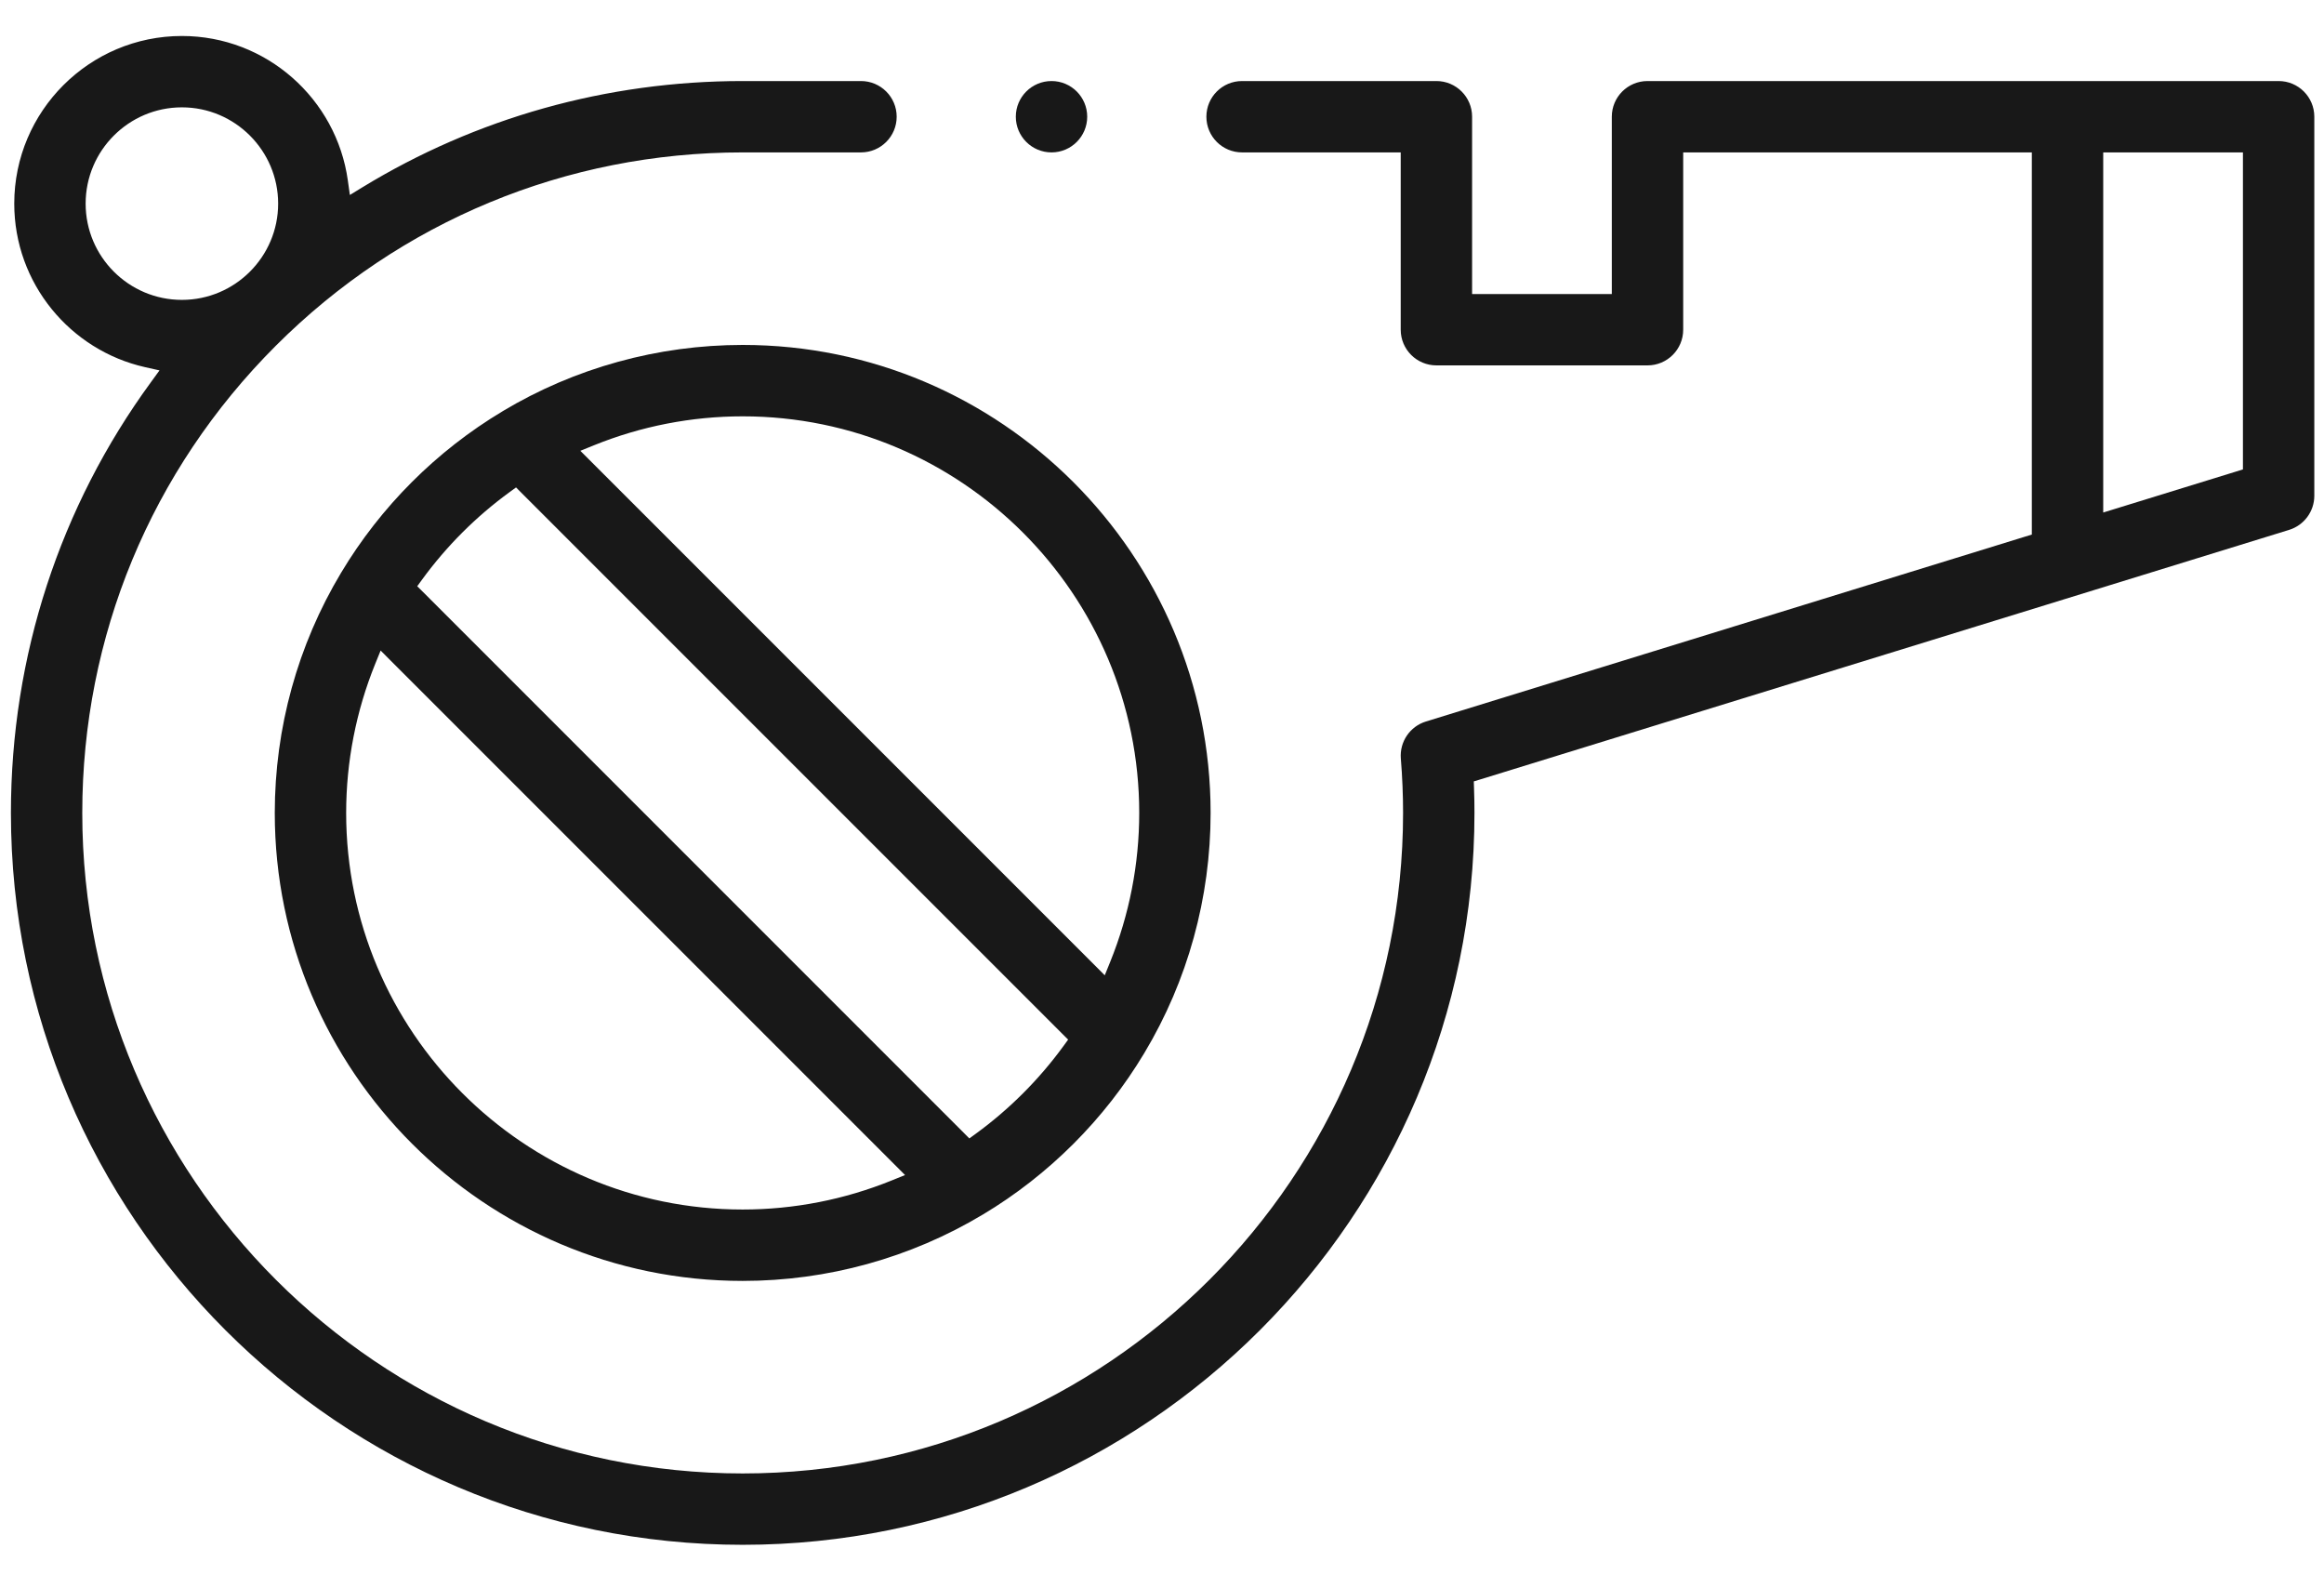
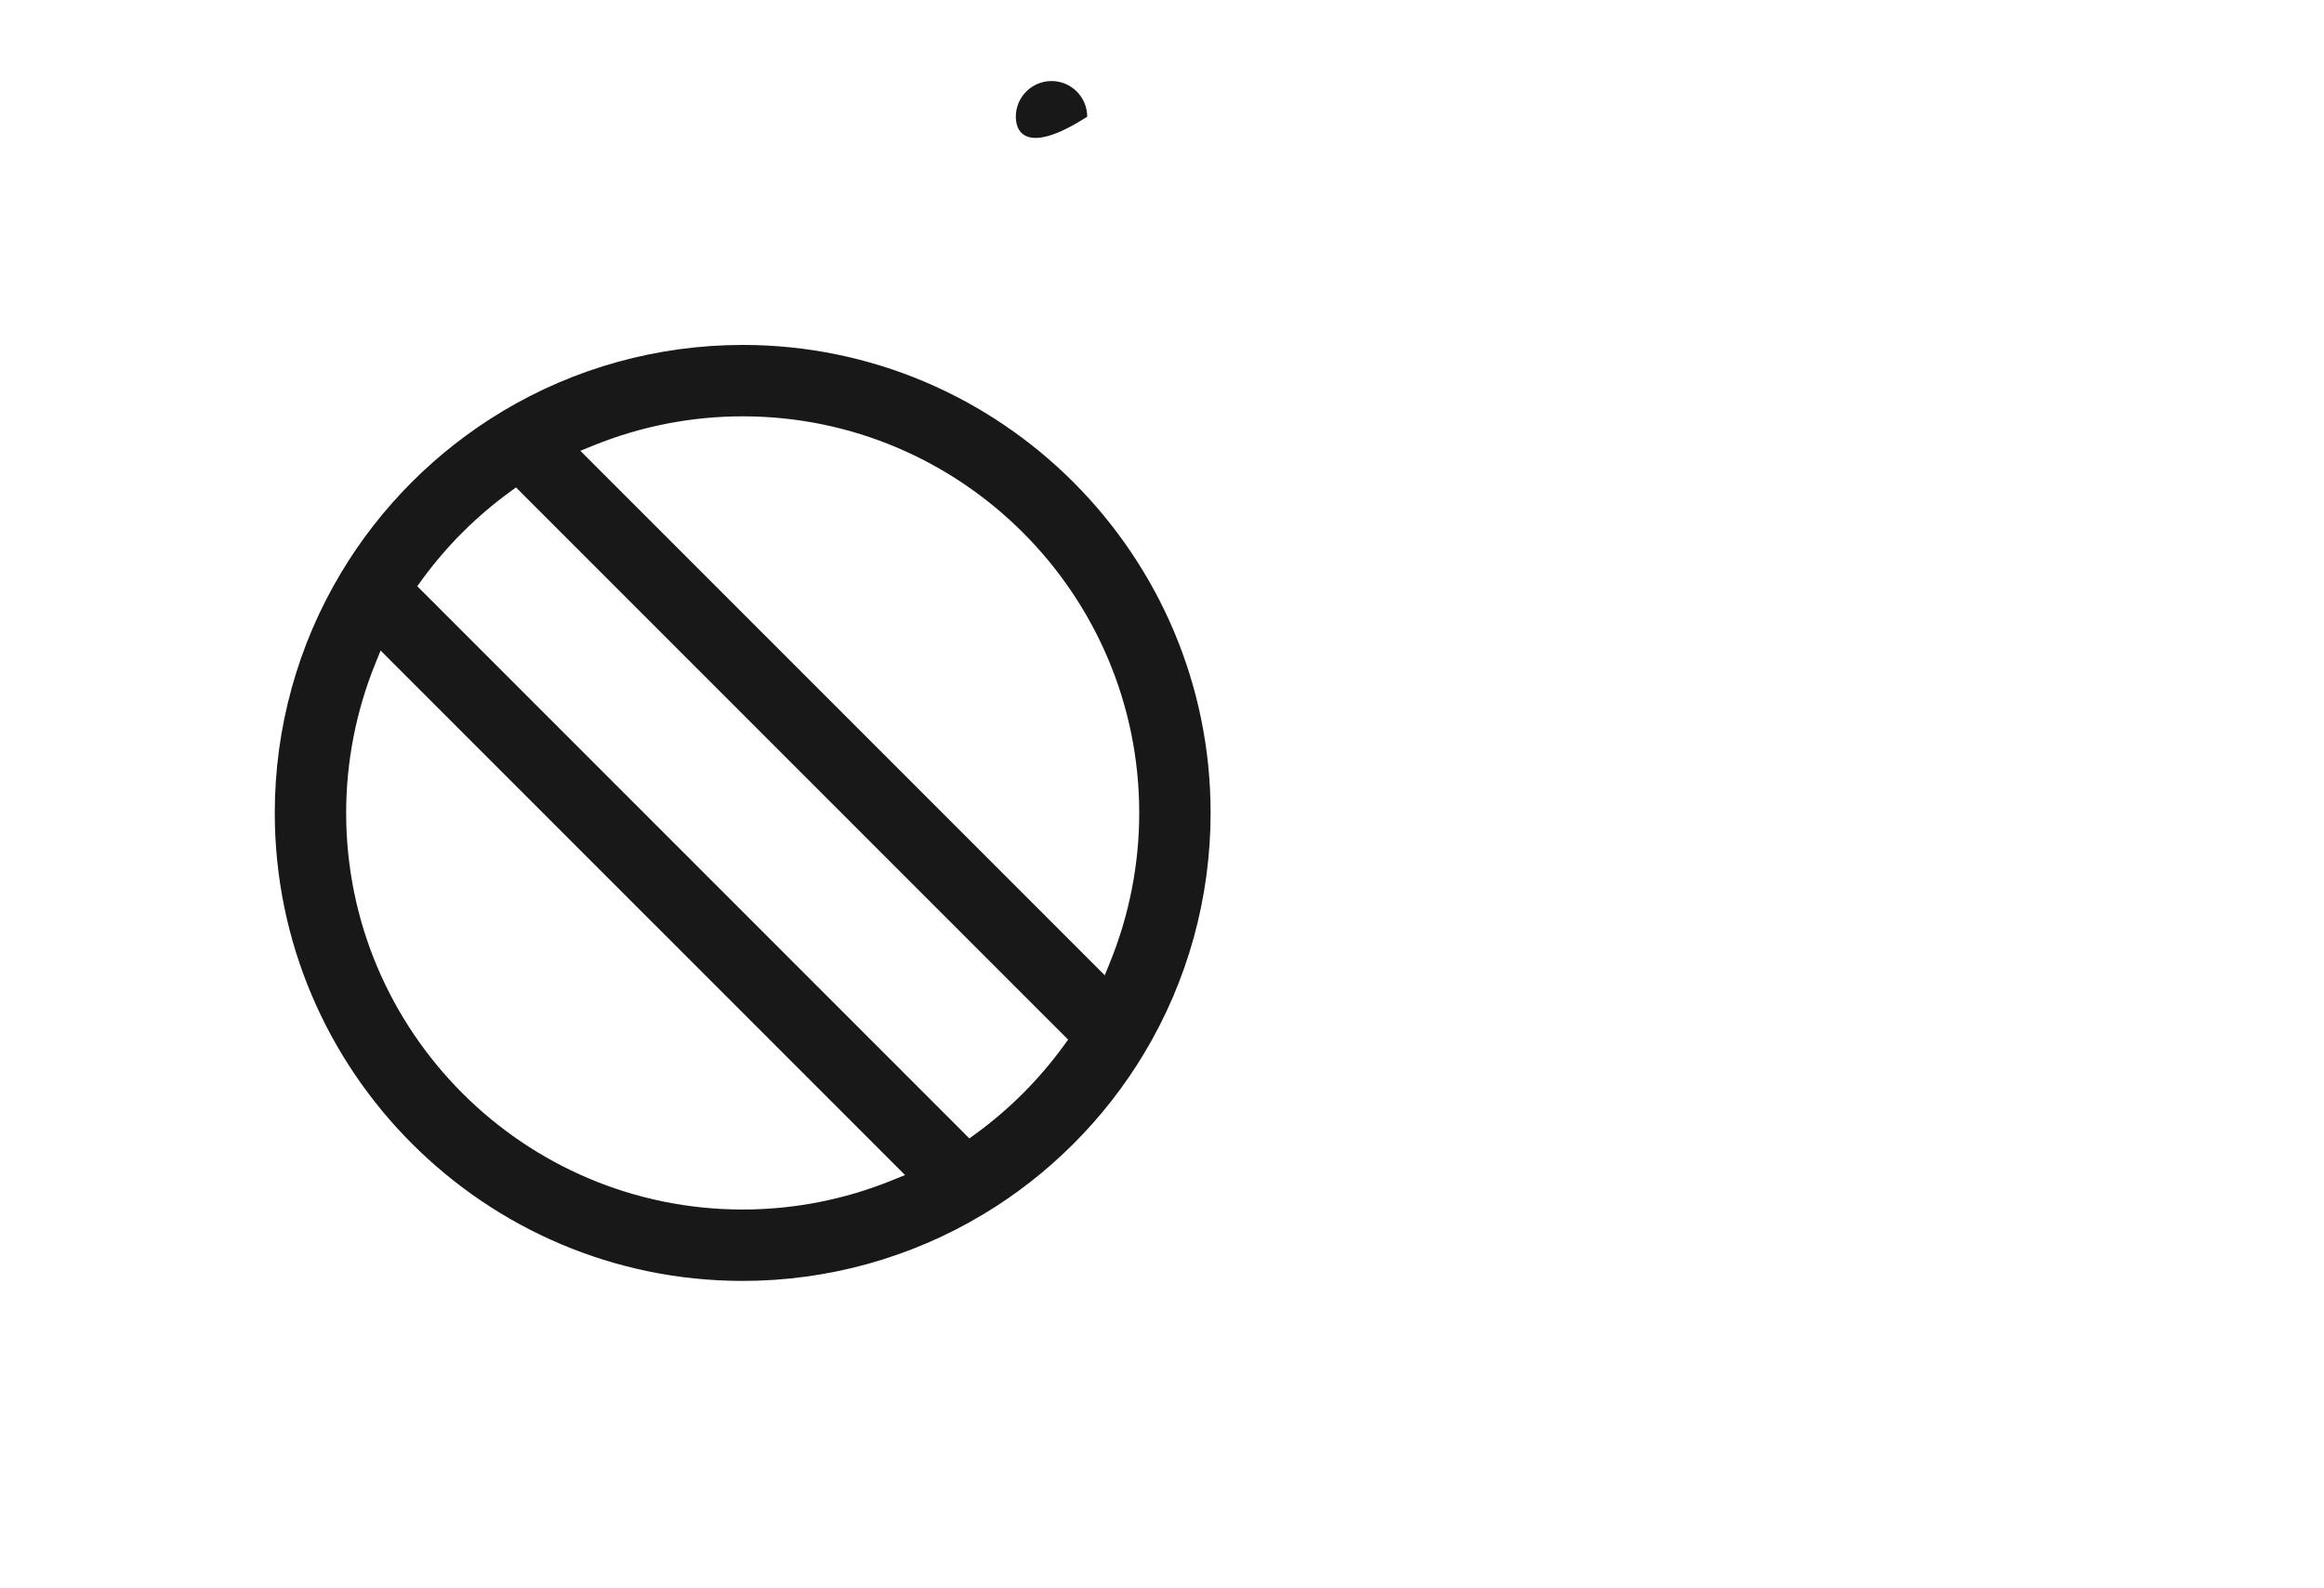
<svg xmlns="http://www.w3.org/2000/svg" width="60" height="41" viewBox="0 0 60 41" fill="none">
-   <path d="M41.363 7.59H41.613V7.34V3.013C41.613 2.504 42.026 2.092 42.535 2.092L58.829 2.092C59.337 2.092 59.75 2.504 59.75 3.013V12.797C59.75 13.201 59.486 13.558 59.1 13.678L59.174 13.916L59.1 13.678L38.233 20.115L38.05 20.171L38.056 20.362C38.064 20.572 38.067 20.78 38.067 20.985C38.067 31.402 29.592 39.877 19.175 39.877C8.757 39.877 0.282 31.402 0.282 20.985C0.282 16.933 1.549 13.078 3.894 9.869L4.118 9.561L3.747 9.478C1.815 9.044 0.368 7.316 0.368 5.256C0.368 2.87 2.31 0.929 4.696 0.929C6.877 0.929 8.687 2.553 8.98 4.656L9.033 5.033L9.358 4.834C12.286 3.048 15.656 2.092 19.175 2.092L22.228 2.092C22.737 2.092 23.15 2.504 23.15 3.013C23.15 3.522 22.737 3.934 22.228 3.934L19.175 3.934C14.62 3.934 10.338 5.708 7.118 8.928C3.898 12.148 2.124 16.43 2.124 20.985C2.124 30.386 9.773 38.035 19.174 38.035C28.576 38.035 36.224 30.386 36.224 20.984C36.224 20.53 36.205 20.057 36.166 19.579C36.132 19.149 36.4 18.752 36.813 18.625L52.281 13.853L52.457 13.799V13.614V4.184V3.934H52.207L43.706 3.934H43.456V4.184V8.511C43.456 9.02 43.043 9.432 42.535 9.432H37.085C36.576 9.432 36.163 9.02 36.163 8.511V4.184V3.934L35.913 3.934H32.067C31.558 3.934 31.146 3.522 31.146 3.013C31.146 2.504 31.558 2.092 32.067 2.092H37.085C37.593 2.092 38.006 2.504 38.006 3.013V7.34V7.59H38.256L41.363 7.59ZM57.731 12.172L57.907 12.117V11.933V4.184V3.934H57.657H54.55H54.3V4.184V12.892V13.23L54.624 13.13L57.731 12.172ZM4.696 2.771C3.325 2.771 2.211 3.886 2.211 5.256C2.211 6.627 3.325 7.741 4.696 7.741C6.066 7.741 7.181 6.627 7.181 5.256C7.181 3.886 6.066 2.771 4.696 2.771Z" fill="#181818" stroke="transparent" stroke-width="0.5" />
-   <path d="M28.069 3.013C28.069 3.522 27.656 3.934 27.148 3.934C26.639 3.934 26.226 3.522 26.226 3.013C26.226 2.504 26.639 2.092 27.148 2.092C27.656 2.092 28.069 2.504 28.069 3.013Z" fill="#181818" stroke="transparent" stroke-width="0.5" />
+   <path d="M28.069 3.013C26.639 3.934 26.226 3.522 26.226 3.013C26.226 2.504 26.639 2.092 27.148 2.092C27.656 2.092 28.069 2.504 28.069 3.013Z" fill="#181818" stroke="transparent" stroke-width="0.5" />
  <path d="M12.976 10.616L12.976 10.615C14.843 9.496 16.986 8.904 19.175 8.904C25.835 8.904 31.255 14.324 31.255 20.984C31.255 23.174 30.663 25.318 29.543 27.184L29.543 27.184C28.522 28.889 27.08 30.332 25.373 31.353L25.372 31.353C23.506 32.472 21.363 33.065 19.174 33.065C12.514 33.065 7.094 27.645 7.094 20.984C7.094 18.795 7.686 16.651 8.806 14.785L8.806 14.785C9.827 13.079 11.269 11.637 12.976 10.616ZM10.093 17.06L9.827 16.793L9.685 17.142C9.194 18.356 8.937 19.66 8.937 20.985C8.937 26.63 13.529 31.222 19.174 31.222C20.499 31.222 21.803 30.965 23.016 30.474L23.366 30.332L23.099 30.065L10.093 17.06ZM24.875 29.235L25.026 29.387L25.199 29.261C26.061 28.632 26.822 27.87 27.451 27.009L27.577 26.836L27.425 26.685L13.474 12.734L13.323 12.582L13.15 12.708C12.288 13.337 11.527 14.098 10.898 14.96L10.772 15.133L10.924 15.284L24.875 29.235ZM28.256 24.909L28.522 25.176L28.664 24.826C29.155 23.613 29.412 22.309 29.412 20.984C29.412 15.339 24.82 10.747 19.175 10.747C17.85 10.747 16.546 11.004 15.333 11.495L14.983 11.637L15.25 11.904L28.256 24.909Z" fill="#181818" stroke="transparent" stroke-width="0.5" />
</svg>